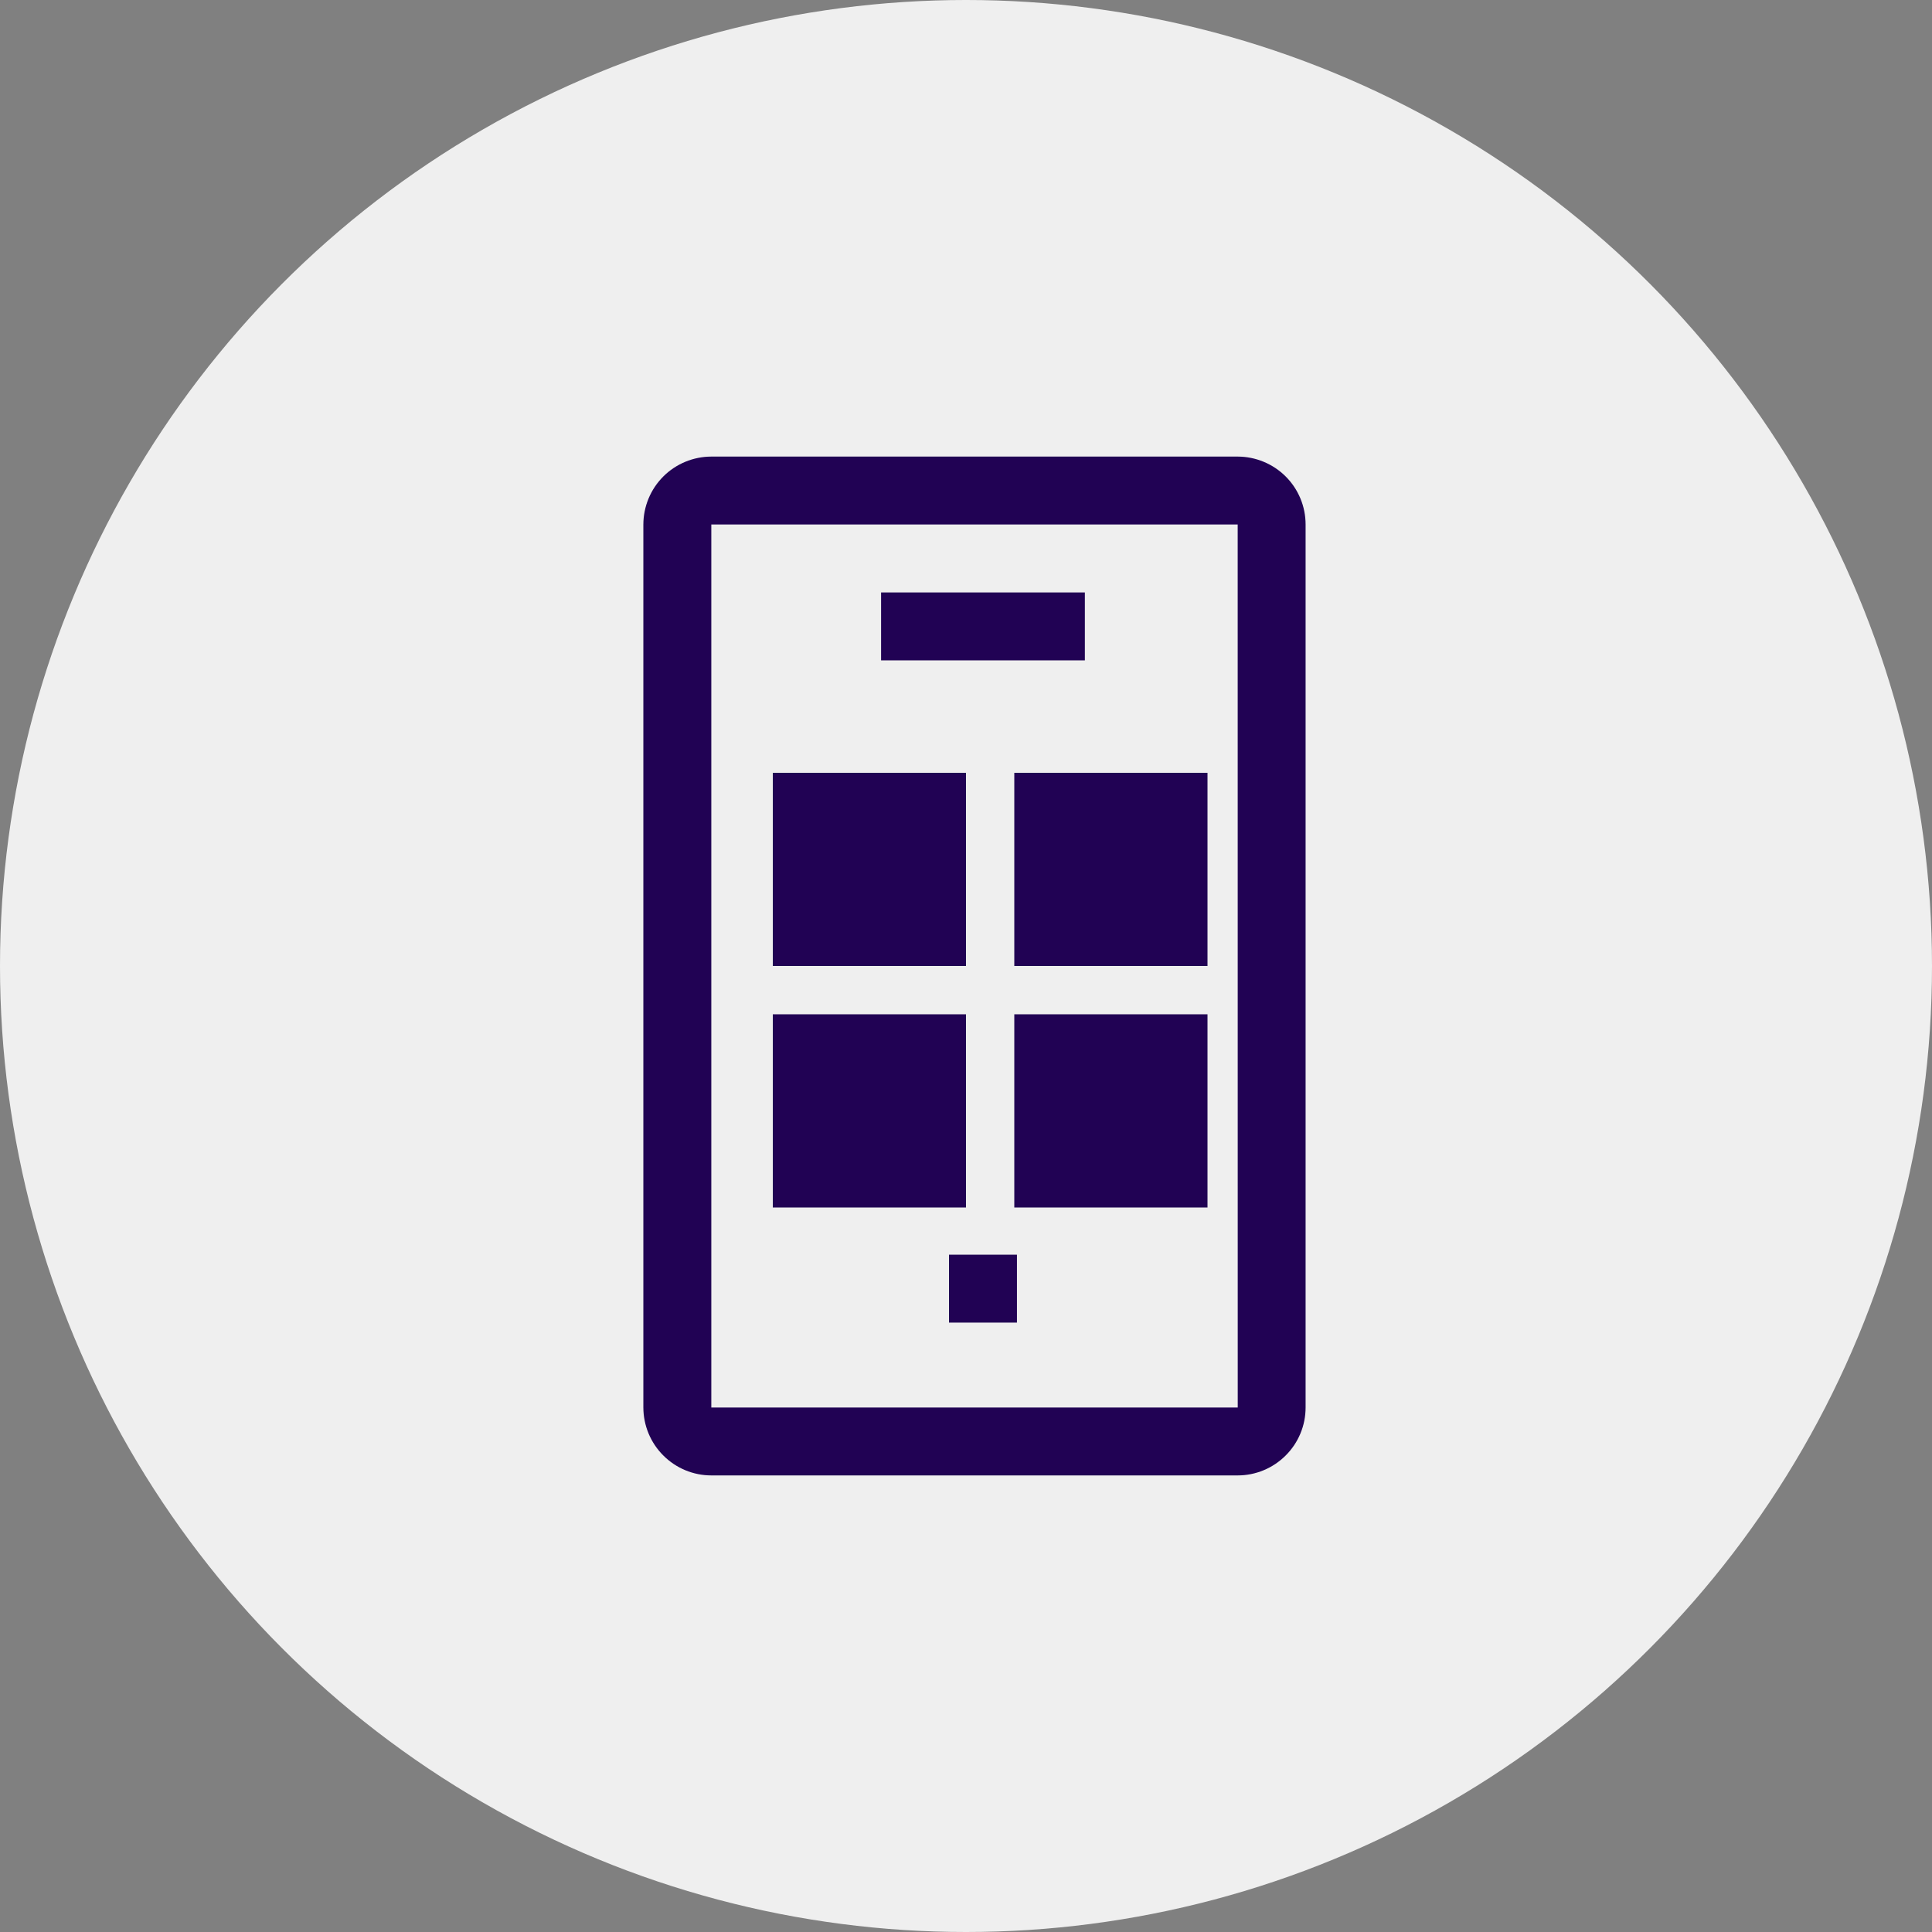
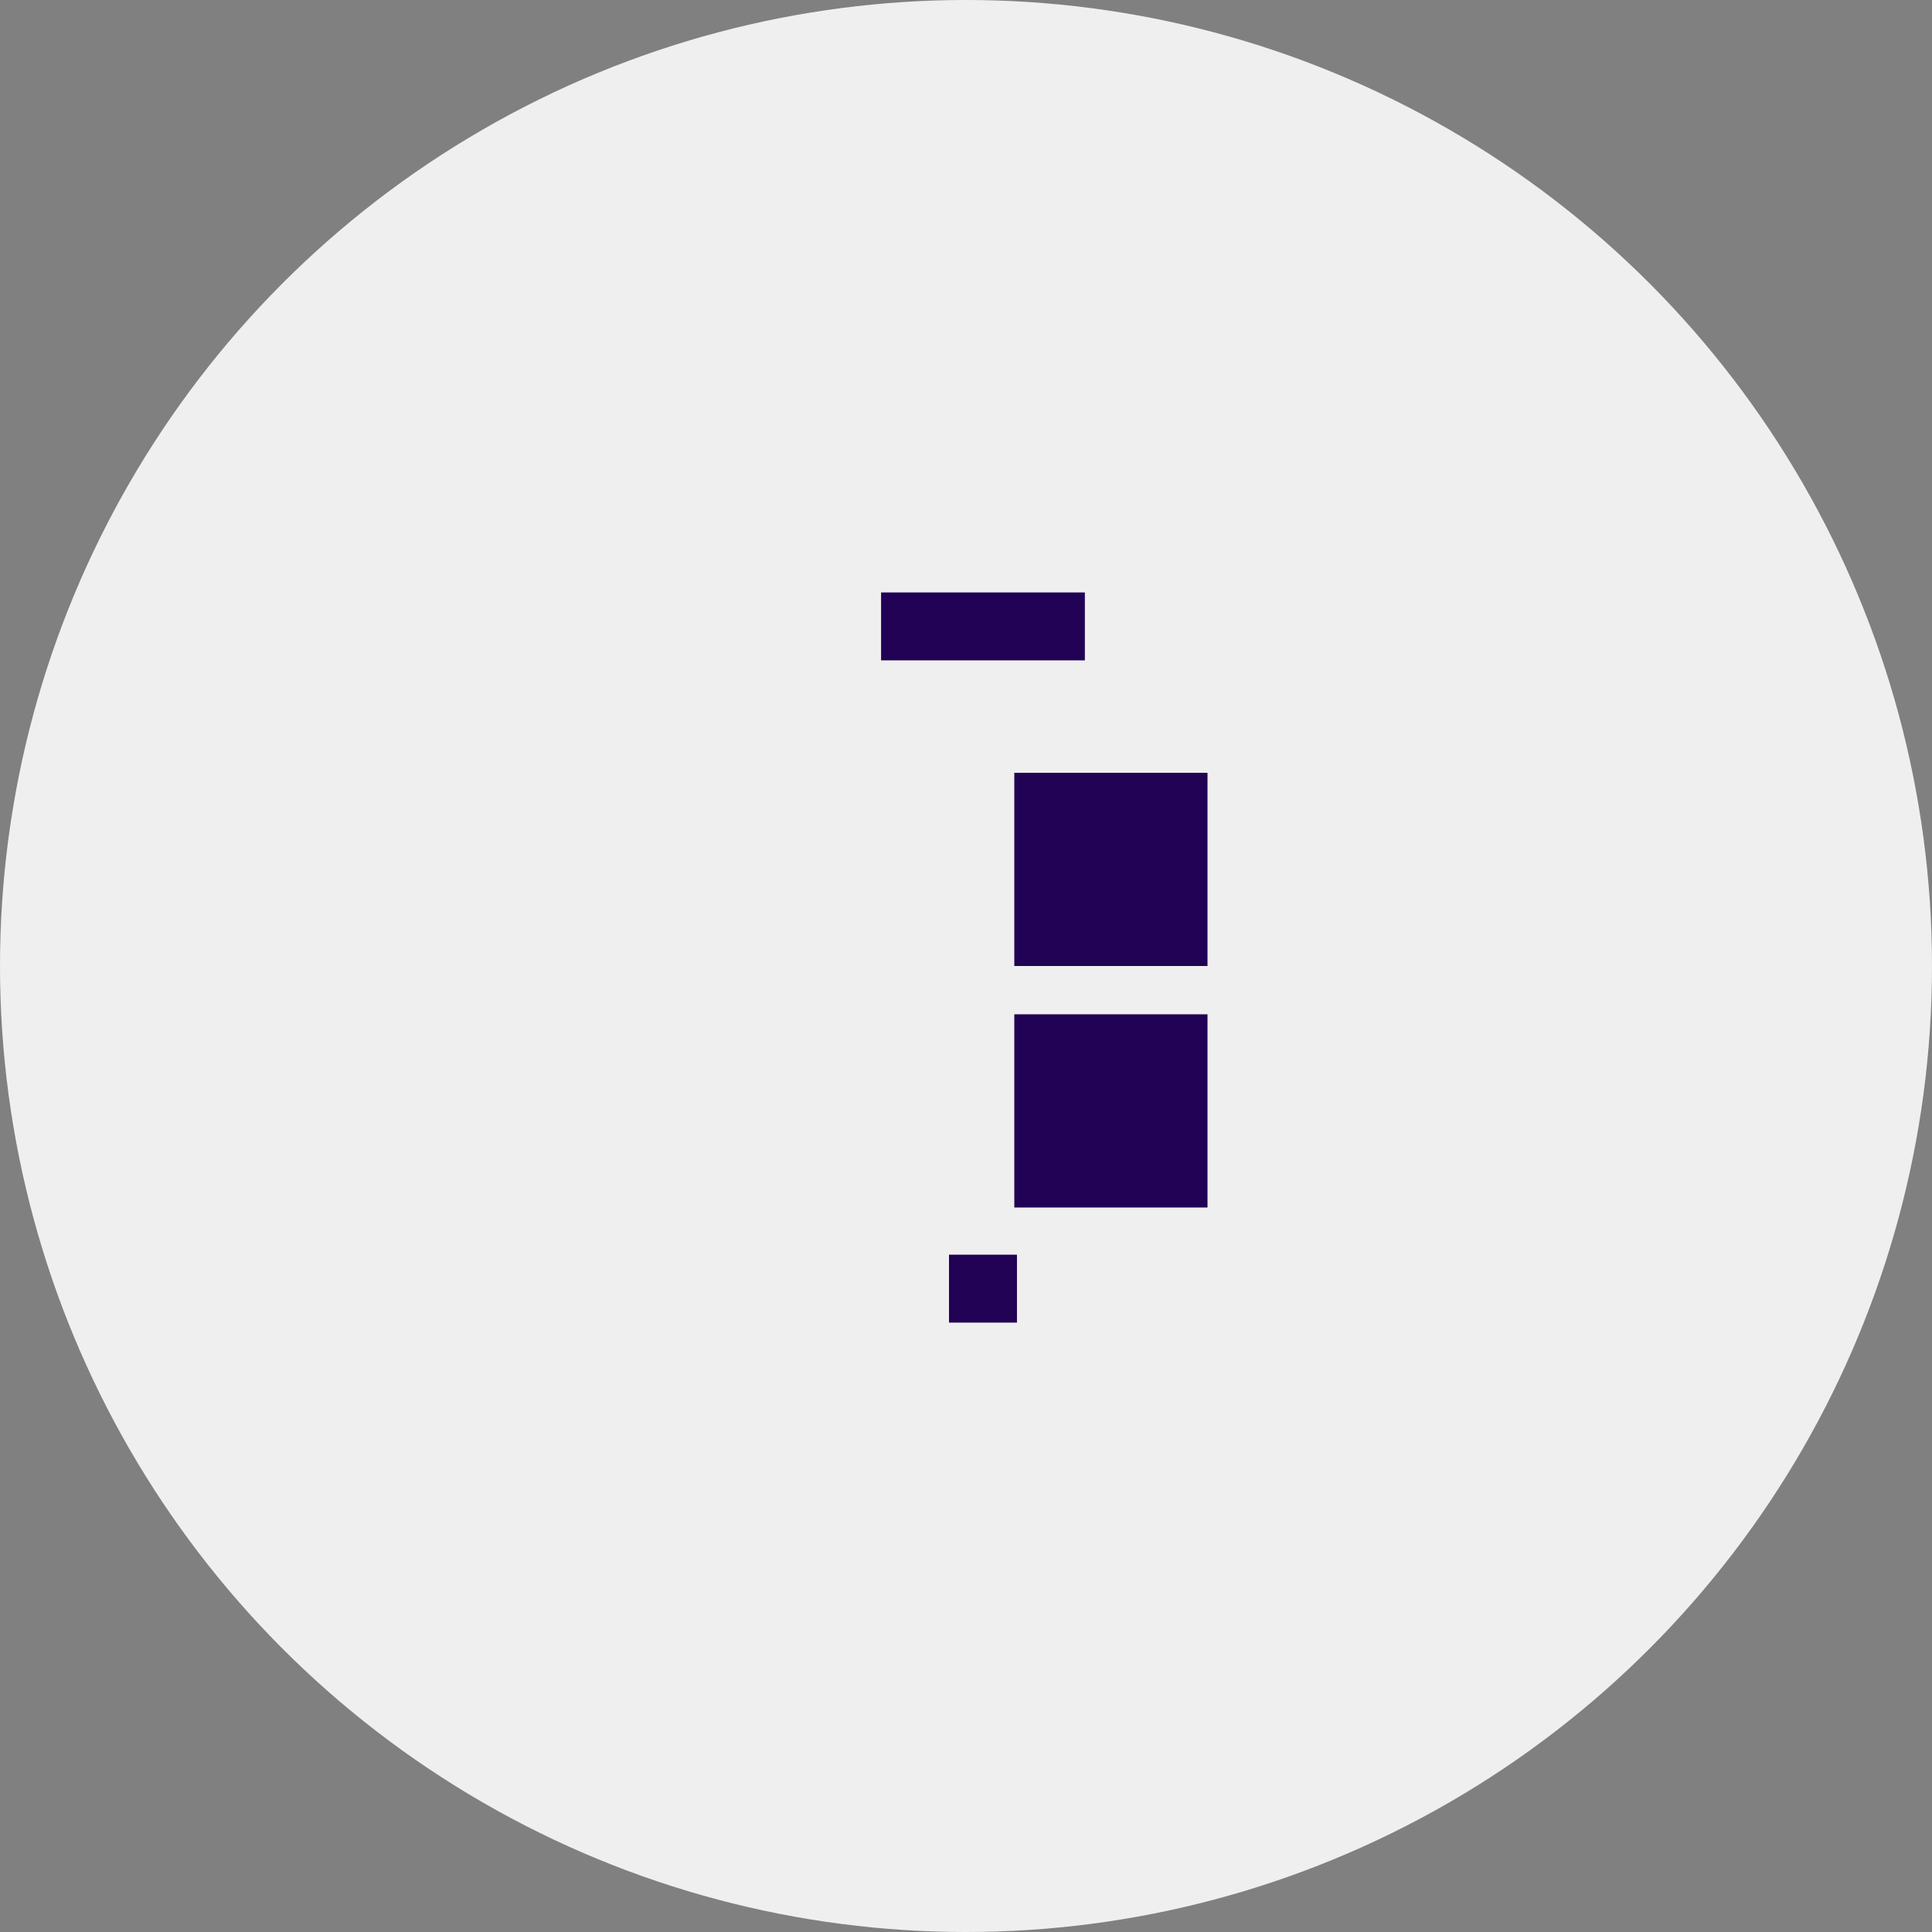
<svg xmlns="http://www.w3.org/2000/svg" width="40" height="40" viewBox="0 0 40 40" fill="none">
  <rect x="0" y="0" width="40" height="40" fill="#808080" stroke="none" />
  <circle cx="20" cy="20" r="20" fill="#EFEFEF" />
-   <path d="M13.32 10.859V29.141C13.321 29.514 13.469 29.871 13.733 30.134C13.996 30.398 14.354 30.547 14.727 30.547H25.625C25.998 30.547 26.355 30.398 26.619 30.134C26.883 29.871 27.031 29.514 27.031 29.141V10.859C27.031 10.486 26.883 10.129 26.619 9.865C26.355 9.602 25.998 9.454 25.625 9.453H14.727C14.354 9.454 13.996 9.602 13.733 9.865C13.469 10.129 13.321 10.486 13.32 10.859ZM25.626 29.141H14.727V10.859H25.625L25.626 29.141Z" fill="#210254" />
  <path d="M18.242 12.266H22.461V13.672H18.242V12.266ZM19.648 25.977H21.055V27.383H19.648V25.977Z" fill="#210254" />
-   <rect x="16" y="16" width="4" height="4" fill="#210254" />
-   <rect x="16" y="21" width="4" height="4" fill="#210254" />
  <rect x="21" y="16" width="4" height="4" fill="#210254" />
  <rect x="21" y="21" width="4" height="4" fill="#210254" />
</svg>